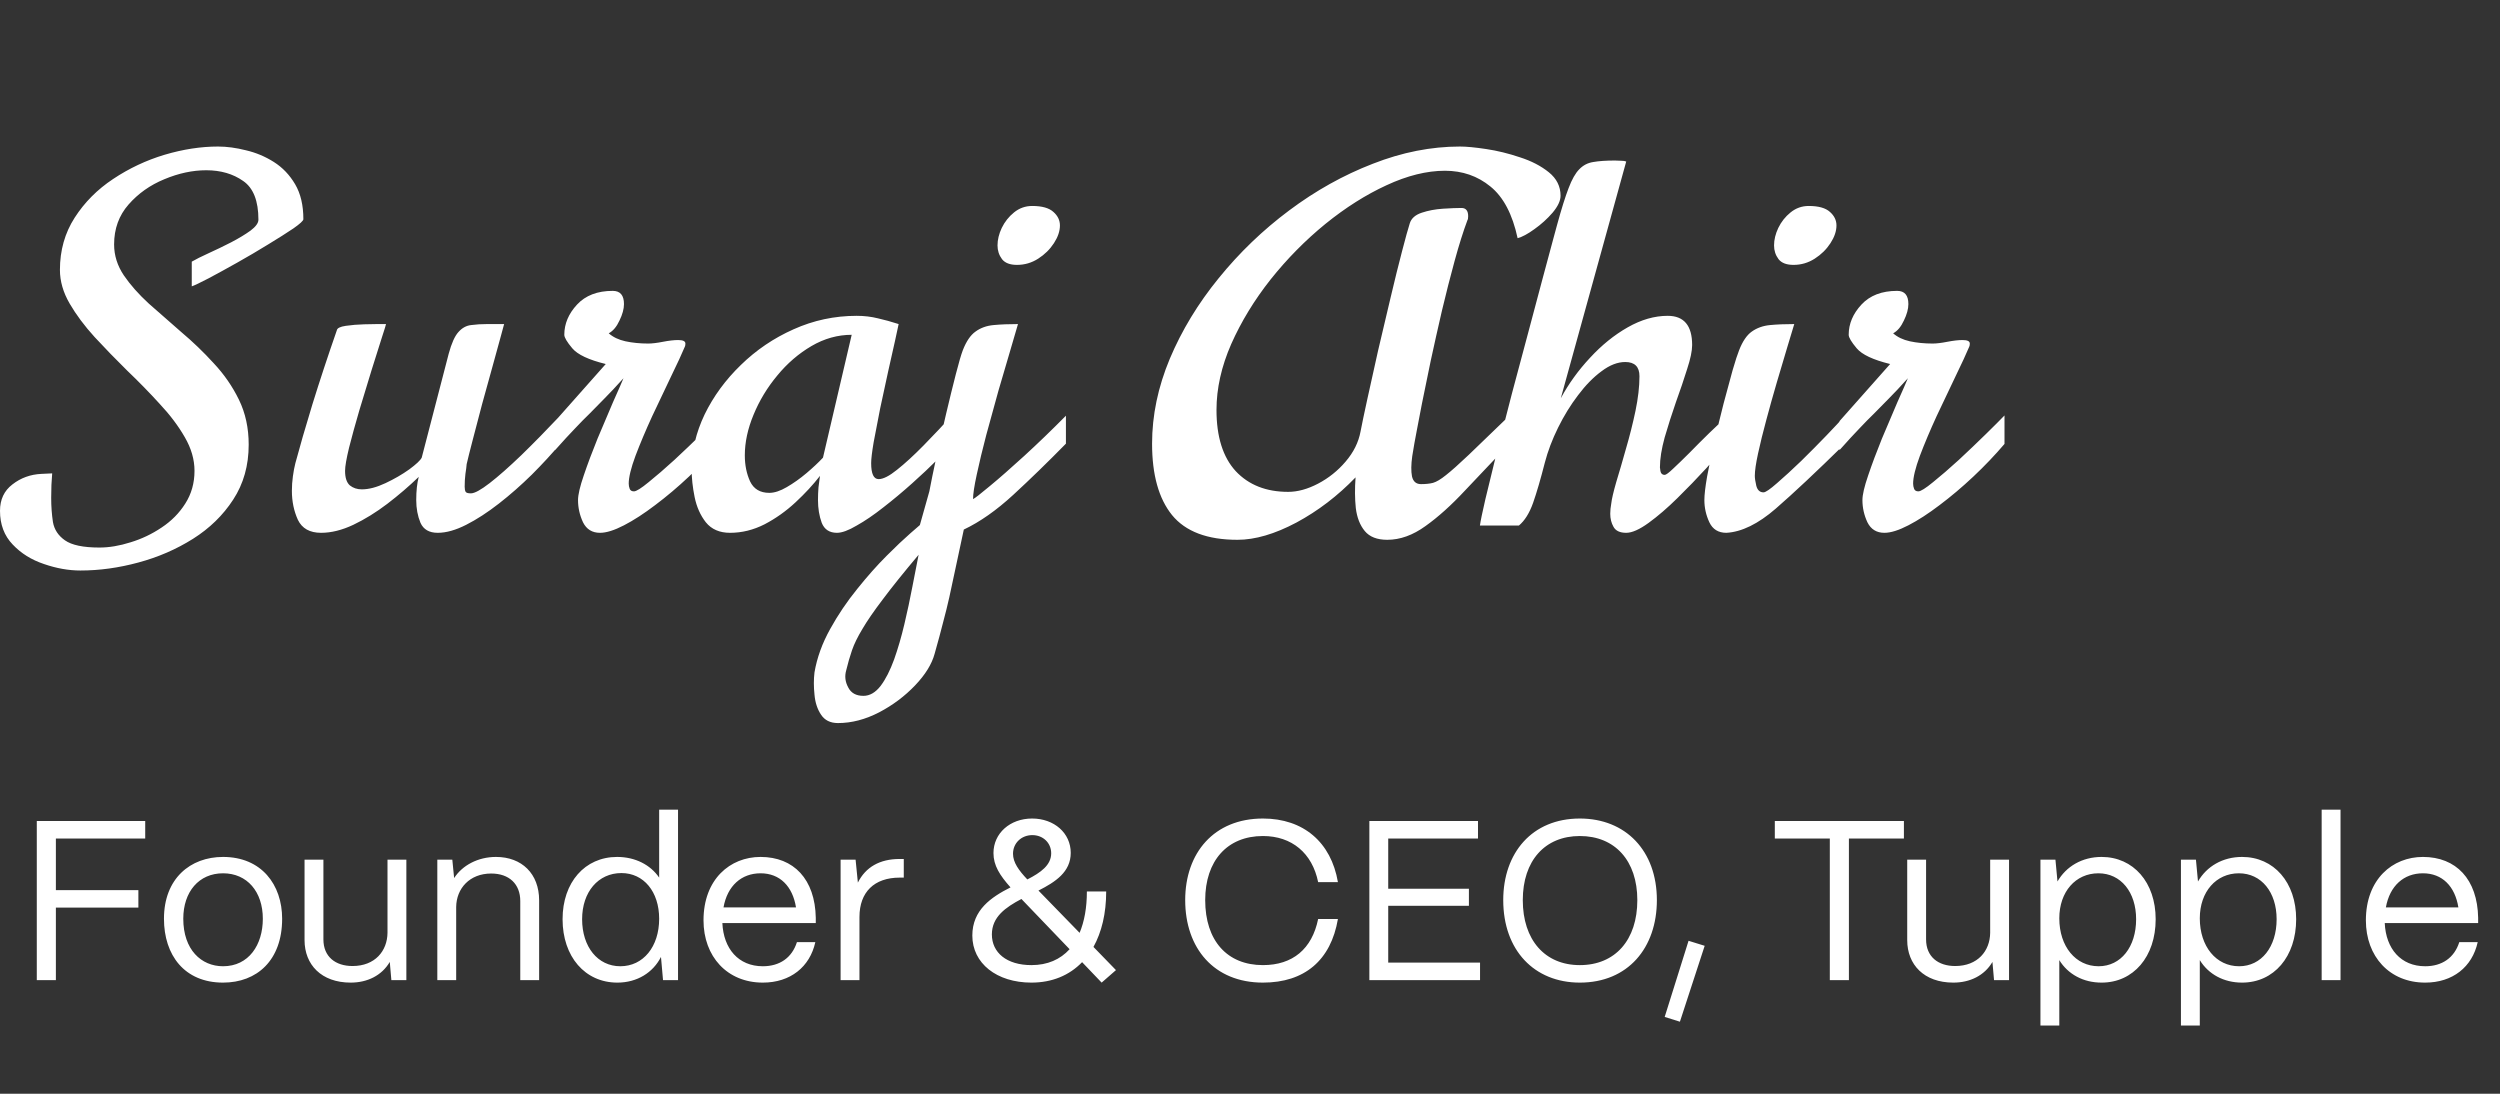
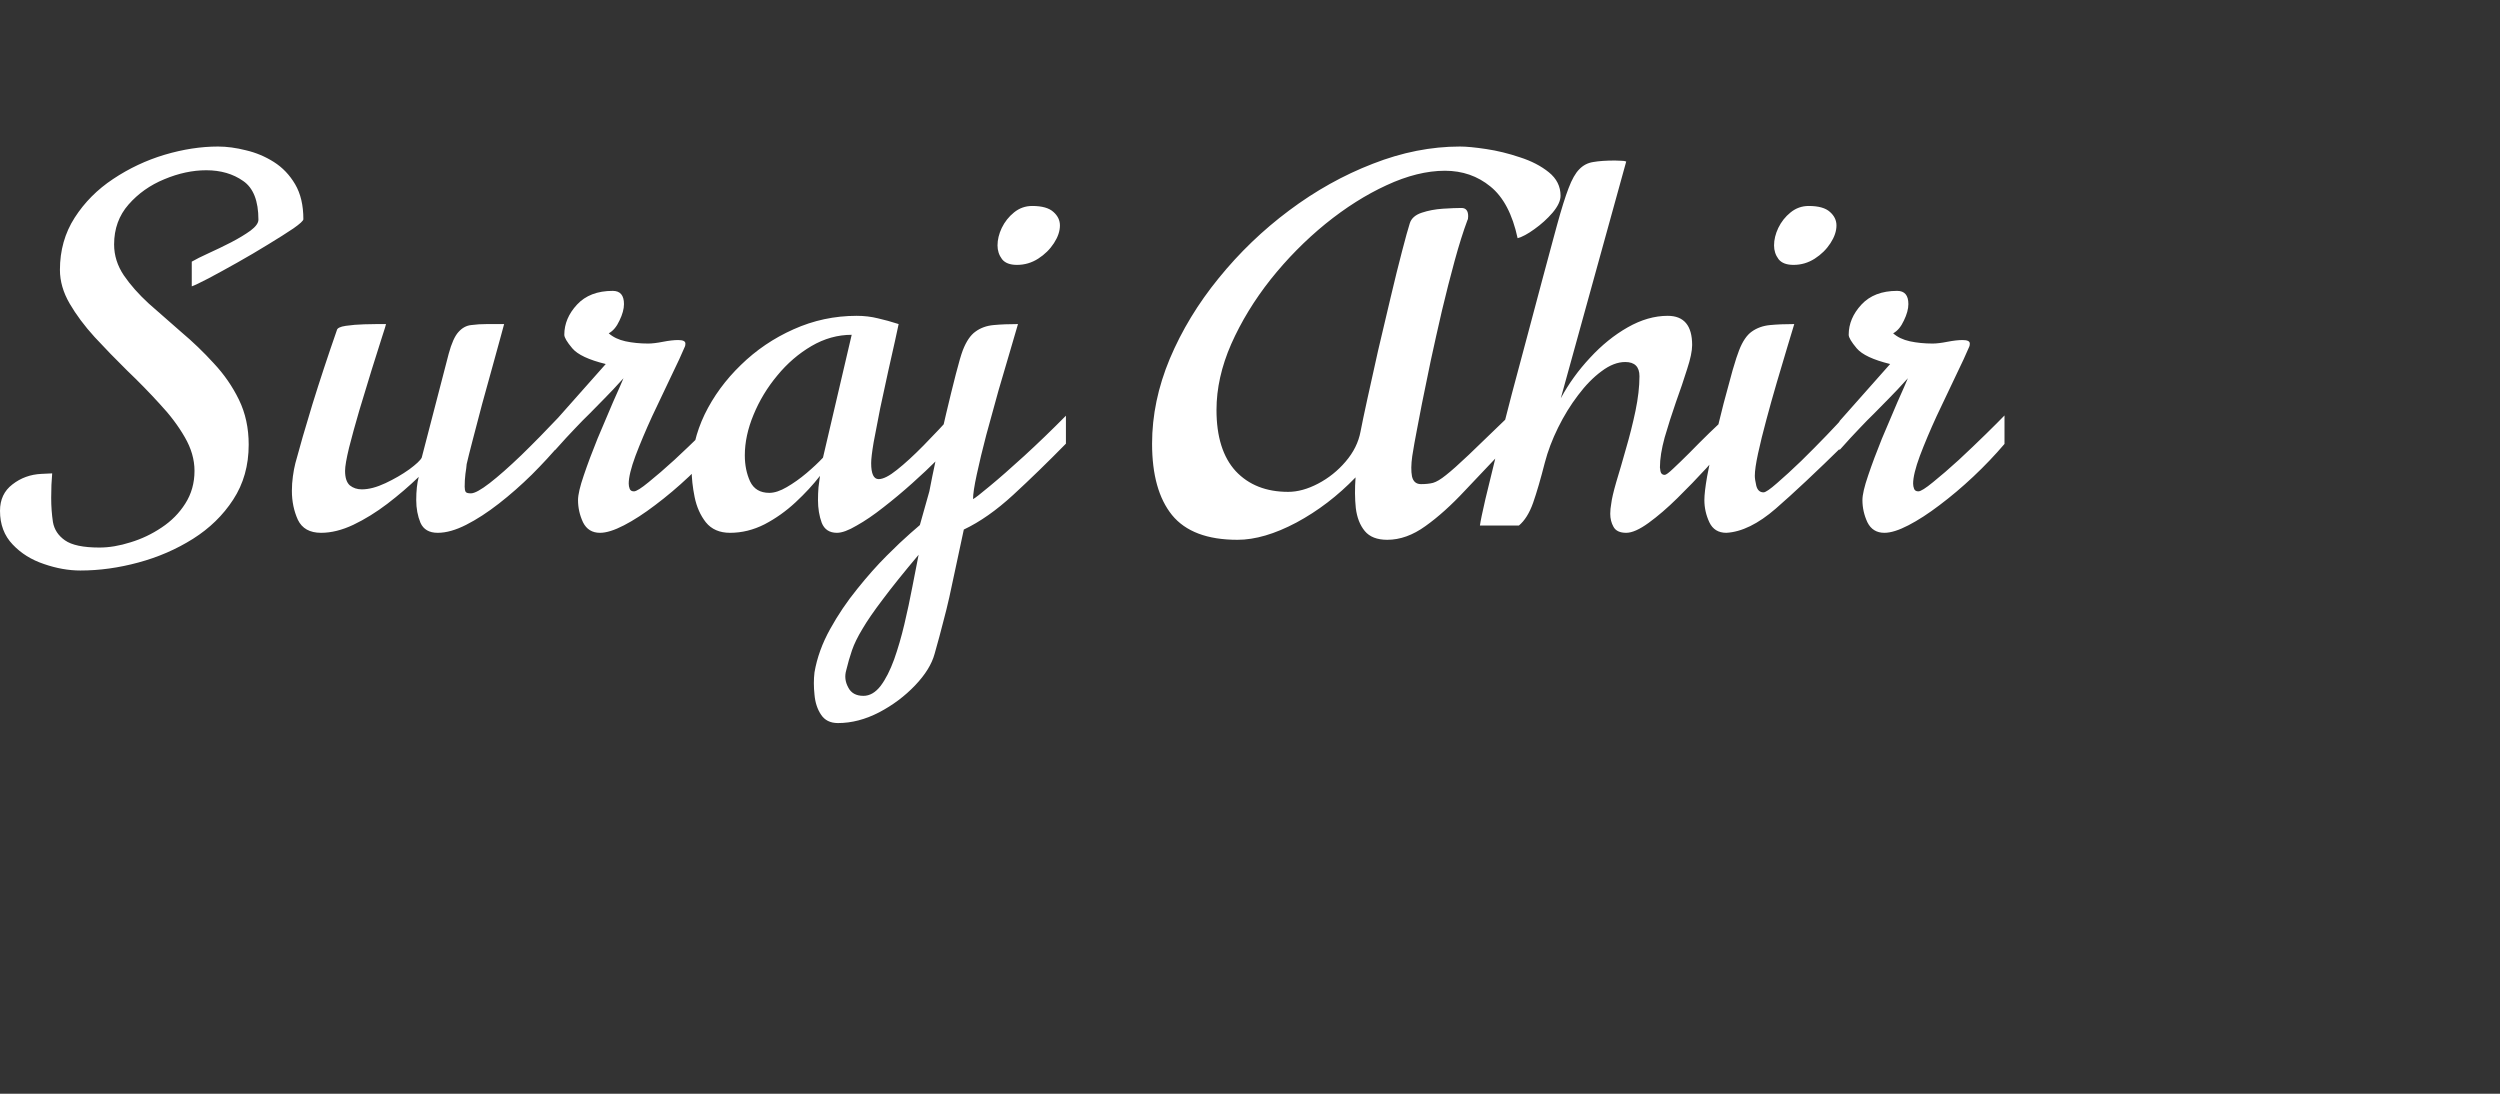
<svg xmlns="http://www.w3.org/2000/svg" width="176" height="77" viewBox="0 0 176 77" fill="none">
  <rect x="0" y="0" width="176" height="77" fill="#333333" stroke="none" />
  <path d="M5.66 40.164C4.828 40.164 3.973 40.012 3.094 39.707C2.215 39.414 1.482 38.957 0.896 38.336C0.299 37.715 0 36.924 0 35.963C0 35.166 0.293 34.545 0.879 34.1C1.465 33.643 2.145 33.397 2.918 33.361L3.674 33.326C3.662 33.56 3.645 33.83 3.621 34.135C3.609 34.44 3.604 34.744 3.604 35.049C3.604 35.647 3.645 36.215 3.727 36.754C3.82 37.281 4.102 37.709 4.57 38.037C5.051 38.377 5.859 38.547 6.996 38.547C7.688 38.547 8.42 38.424 9.193 38.178C9.967 37.943 10.693 37.598 11.373 37.141C12.065 36.684 12.621 36.121 13.043 35.453C13.477 34.773 13.693 34.006 13.693 33.15C13.693 32.353 13.465 31.562 13.008 30.777C12.551 29.98 11.959 29.195 11.232 28.422C10.518 27.637 9.756 26.857 8.947 26.084C8.15 25.299 7.389 24.514 6.662 23.729C5.947 22.943 5.361 22.158 4.904 21.373C4.447 20.588 4.219 19.797 4.219 19C4.219 17.629 4.564 16.404 5.256 15.326C5.947 14.248 6.85 13.34 7.963 12.602C9.088 11.852 10.295 11.283 11.584 10.896C12.885 10.51 14.139 10.316 15.346 10.316C15.967 10.316 16.623 10.404 17.314 10.58C18.018 10.744 18.674 11.02 19.283 11.406C19.893 11.793 20.391 12.315 20.777 12.971C21.164 13.627 21.357 14.447 21.357 15.432C21.357 15.537 21.123 15.754 20.654 16.082C20.186 16.398 19.594 16.773 18.879 17.207C18.176 17.641 17.449 18.068 16.699 18.49C15.949 18.912 15.275 19.281 14.678 19.598C14.092 19.902 13.699 20.09 13.5 20.16V18.42C13.781 18.256 14.18 18.057 14.695 17.822C15.211 17.588 15.732 17.336 16.26 17.066C16.799 16.785 17.256 16.51 17.631 16.24C18.006 15.959 18.193 15.701 18.193 15.467C18.193 14.143 17.836 13.234 17.121 12.742C16.406 12.238 15.539 11.986 14.52 11.986C13.559 11.986 12.574 12.197 11.566 12.619C10.57 13.029 9.732 13.621 9.053 14.395C8.373 15.168 8.033 16.105 8.033 17.207C8.033 17.98 8.262 18.707 8.719 19.387C9.176 20.055 9.762 20.717 10.477 21.373C11.203 22.018 11.965 22.686 12.762 23.377C13.57 24.057 14.332 24.789 15.047 25.574C15.773 26.348 16.365 27.203 16.822 28.141C17.279 29.078 17.508 30.133 17.508 31.305C17.508 32.77 17.145 34.059 16.418 35.172C15.703 36.273 14.76 37.193 13.588 37.932C12.416 38.67 11.133 39.227 9.738 39.602C8.355 39.977 6.996 40.164 5.66 40.164ZM22.605 37.51C21.809 37.51 21.264 37.205 20.971 36.596C20.689 35.975 20.549 35.295 20.549 34.557C20.549 34.217 20.572 33.877 20.619 33.537C20.666 33.185 20.725 32.875 20.795 32.605C21.088 31.504 21.486 30.127 21.99 28.475C22.506 26.811 23.08 25.07 23.713 23.254C23.736 23.102 23.947 22.996 24.346 22.938C24.756 22.879 25.184 22.844 25.629 22.832C26.086 22.82 26.396 22.814 26.561 22.814H27.176C27.176 22.85 27.076 23.172 26.877 23.781C26.689 24.391 26.449 25.152 26.156 26.066C25.875 26.98 25.588 27.924 25.295 28.896C25.014 29.857 24.773 30.73 24.574 31.516C24.387 32.289 24.293 32.834 24.293 33.15C24.293 33.631 24.404 33.971 24.627 34.17C24.861 34.357 25.143 34.451 25.471 34.451C25.963 34.451 26.52 34.305 27.141 34.012C27.762 33.719 28.318 33.397 28.811 33.045C29.303 32.682 29.596 32.406 29.689 32.219L31.588 24.906C31.787 24.168 32.016 23.658 32.273 23.377C32.531 23.084 32.83 22.92 33.17 22.885C33.51 22.838 33.885 22.814 34.295 22.814H35.49C35.49 22.814 35.414 23.096 35.262 23.658C35.109 24.209 34.916 24.912 34.682 25.768C34.447 26.623 34.201 27.514 33.943 28.439C33.697 29.365 33.475 30.215 33.275 30.988C33.076 31.75 32.935 32.312 32.853 32.676C32.842 32.84 32.812 33.068 32.766 33.361C32.73 33.654 32.713 33.953 32.713 34.258C32.713 34.422 32.736 34.545 32.783 34.627C32.83 34.697 32.953 34.732 33.152 34.732C33.41 34.732 33.85 34.492 34.471 34.012C35.092 33.531 35.836 32.875 36.703 32.043C37.57 31.199 38.496 30.256 39.48 29.213V31.199C38.871 31.926 38.191 32.664 37.441 33.414C36.691 34.152 35.918 34.832 35.121 35.453C34.324 36.074 33.557 36.572 32.818 36.947C32.08 37.322 31.412 37.51 30.814 37.51C30.217 37.51 29.812 37.275 29.602 36.807C29.402 36.326 29.303 35.793 29.303 35.207C29.303 34.562 29.361 34.018 29.479 33.572C28.799 34.228 28.061 34.861 27.264 35.471C26.479 36.068 25.682 36.56 24.873 36.947C24.076 37.322 23.32 37.51 22.605 37.51ZM42.24 37.51C41.69 37.51 41.291 37.264 41.045 36.772C40.81 36.268 40.693 35.746 40.693 35.207C40.693 34.832 40.828 34.252 41.098 33.467C41.367 32.67 41.69 31.809 42.065 30.883C42.451 29.957 42.815 29.102 43.154 28.316C43.506 27.531 43.752 26.969 43.893 26.629C43.365 27.215 42.914 27.695 42.539 28.07C42.176 28.445 41.836 28.791 41.52 29.107C41.203 29.412 40.857 29.764 40.482 30.162C40.107 30.549 39.639 31.059 39.076 31.691V29.652L42.645 25.627C41.449 25.334 40.664 24.965 40.289 24.52C39.914 24.074 39.727 23.758 39.727 23.57C39.727 22.797 40.025 22.088 40.623 21.443C41.221 20.799 42.059 20.477 43.137 20.477C43.664 20.477 43.928 20.787 43.928 21.408C43.928 21.748 43.822 22.135 43.611 22.568C43.412 23.002 43.16 23.301 42.855 23.465C43.16 23.734 43.553 23.922 44.033 24.027C44.525 24.133 45.059 24.186 45.633 24.186C45.902 24.186 46.248 24.145 46.67 24.062C47.092 23.98 47.449 23.939 47.742 23.939C48.082 23.939 48.252 24.021 48.252 24.186C48.252 24.279 48.24 24.35 48.217 24.396C48.006 24.9 47.684 25.598 47.25 26.488C46.828 27.367 46.383 28.305 45.914 29.301C45.457 30.297 45.065 31.229 44.736 32.096C44.42 32.951 44.262 33.602 44.262 34.047C44.262 34.176 44.285 34.299 44.332 34.416C44.379 34.533 44.478 34.592 44.631 34.592C44.795 34.592 45.141 34.375 45.668 33.941C46.207 33.508 46.81 32.986 47.478 32.377C48.147 31.756 48.779 31.152 49.377 30.566C49.975 29.98 50.414 29.541 50.695 29.248V31.252C50.027 32.037 49.295 32.805 48.498 33.555C47.713 34.293 46.922 34.961 46.125 35.559C45.34 36.156 44.607 36.631 43.928 36.982C43.248 37.334 42.685 37.51 42.24 37.51ZM51.398 37.51C50.66 37.51 50.092 37.264 49.693 36.772C49.307 36.279 49.043 35.688 48.902 34.996C48.762 34.305 48.691 33.654 48.691 33.045C48.691 31.744 48.996 30.455 49.605 29.178C50.227 27.9 51.076 26.74 52.154 25.697C53.232 24.643 54.469 23.805 55.863 23.184C57.27 22.551 58.752 22.234 60.31 22.234C60.838 22.234 61.336 22.293 61.805 22.41C62.273 22.516 62.76 22.65 63.264 22.814C63.24 22.955 63.158 23.336 63.018 23.957C62.877 24.566 62.713 25.299 62.525 26.154C62.338 27.01 62.15 27.877 61.963 28.756C61.787 29.635 61.635 30.426 61.506 31.129C61.389 31.82 61.33 32.312 61.33 32.605C61.33 33.355 61.506 33.73 61.857 33.73C62.174 33.73 62.602 33.514 63.141 33.08C63.691 32.647 64.318 32.072 65.022 31.357C65.725 30.643 66.463 29.857 67.236 29.002V31.023C66.955 31.363 66.545 31.803 66.006 32.342C65.478 32.869 64.881 33.432 64.213 34.029C63.545 34.627 62.871 35.19 62.191 35.717C61.523 36.244 60.897 36.672 60.31 37C59.736 37.34 59.273 37.51 58.922 37.51C58.395 37.51 58.037 37.275 57.85 36.807C57.674 36.326 57.586 35.793 57.586 35.207C57.586 34.902 57.598 34.603 57.621 34.31C57.656 34.006 57.691 33.736 57.727 33.502C57.246 34.123 56.672 34.744 56.004 35.365C55.336 35.986 54.609 36.502 53.824 36.912C53.039 37.31 52.23 37.51 51.398 37.51ZM54.158 34.697C54.522 34.697 54.932 34.562 55.389 34.293C55.857 34.023 56.32 33.695 56.777 33.309C57.234 32.922 57.621 32.559 57.938 32.219L59.959 23.57C58.975 23.57 58.031 23.834 57.129 24.361C56.227 24.889 55.424 25.58 54.721 26.436C54.018 27.279 53.461 28.199 53.051 29.195C52.641 30.18 52.435 31.135 52.435 32.06C52.435 32.74 52.559 33.35 52.805 33.889C53.062 34.428 53.514 34.697 54.158 34.697ZM58.992 50.904C58.453 50.904 58.055 50.705 57.797 50.307C57.539 49.92 57.387 49.451 57.34 48.9C57.281 48.35 57.281 47.828 57.34 47.336C57.516 46.305 57.885 45.285 58.447 44.277C58.998 43.281 59.631 42.344 60.346 41.465C61.049 40.586 61.74 39.807 62.42 39.127C63.088 38.459 63.645 37.932 64.09 37.545C64.535 37.158 64.758 36.965 64.758 36.965L65.426 34.592C65.543 33.971 65.707 33.168 65.918 32.184C66.129 31.199 66.357 30.186 66.603 29.143C66.85 28.1 67.078 27.168 67.289 26.348C67.5 25.527 67.664 24.965 67.781 24.66C68.027 24.027 68.326 23.588 68.678 23.342C69.029 23.084 69.451 22.932 69.943 22.885C70.447 22.838 71.022 22.814 71.666 22.814C71.549 23.213 71.367 23.834 71.121 24.678C70.875 25.51 70.6 26.447 70.295 27.49C70.002 28.533 69.715 29.576 69.434 30.619C69.164 31.65 68.941 32.576 68.766 33.397C68.59 34.205 68.502 34.785 68.502 35.137C68.631 35.078 69.023 34.773 69.68 34.223C70.348 33.672 71.156 32.963 72.106 32.096C73.066 31.217 74.045 30.273 75.041 29.266V31.234C73.752 32.547 72.516 33.748 71.332 34.838C70.148 35.928 68.988 36.742 67.852 37.281C67.617 38.406 67.418 39.338 67.254 40.076C67.102 40.815 66.961 41.471 66.832 42.045C66.703 42.619 66.557 43.211 66.393 43.82C66.24 44.43 66.041 45.168 65.795 46.035C65.596 46.762 65.139 47.5 64.424 48.25C63.697 49.012 62.853 49.645 61.893 50.148C60.92 50.652 59.953 50.904 58.992 50.904ZM60.785 48.988C61.23 48.988 61.635 48.754 61.998 48.285C62.35 47.816 62.666 47.195 62.947 46.422C63.217 45.66 63.457 44.834 63.668 43.943C63.879 43.053 64.066 42.174 64.231 41.307C64.394 40.451 64.541 39.701 64.67 39.057C63.615 40.31 62.777 41.353 62.156 42.185C61.523 43.018 61.043 43.715 60.715 44.277C60.375 44.84 60.129 45.344 59.977 45.789C59.824 46.234 59.69 46.703 59.572 47.195C59.455 47.605 59.502 48.004 59.713 48.391C59.912 48.789 60.27 48.988 60.785 48.988ZM71.596 18.648C71.103 18.648 70.752 18.514 70.541 18.244C70.33 17.963 70.225 17.641 70.225 17.277C70.225 16.879 70.324 16.469 70.523 16.047C70.734 15.613 71.022 15.25 71.385 14.957C71.76 14.652 72.188 14.5 72.668 14.5C73.359 14.5 73.857 14.641 74.162 14.922C74.467 15.191 74.619 15.508 74.619 15.871C74.619 16.27 74.478 16.686 74.197 17.119C73.916 17.553 73.547 17.916 73.09 18.209C72.633 18.502 72.135 18.648 71.596 18.648ZM87.117 38.002C84.996 38.002 83.461 37.422 82.512 36.262C81.574 35.102 81.106 33.426 81.106 31.234C81.106 29.242 81.522 27.25 82.353 25.258C83.197 23.254 84.346 21.361 85.799 19.58C87.252 17.787 88.904 16.199 90.756 14.816C92.619 13.422 94.582 12.326 96.644 11.529C98.707 10.721 100.752 10.316 102.779 10.316C103.236 10.316 103.852 10.375 104.625 10.492C105.41 10.609 106.201 10.803 106.998 11.072C107.807 11.33 108.486 11.682 109.037 12.127C109.588 12.572 109.863 13.123 109.863 13.779C109.863 14.131 109.676 14.529 109.301 14.975C108.926 15.408 108.498 15.795 108.018 16.135C107.549 16.475 107.156 16.686 106.84 16.768C106.477 15.08 105.838 13.867 104.924 13.129C104.021 12.391 102.955 12.021 101.725 12.021C100.447 12.021 99.076 12.361 97.611 13.041C96.158 13.709 94.723 14.617 93.305 15.766C91.898 16.914 90.615 18.215 89.455 19.668C88.307 21.121 87.381 22.639 86.678 24.221C85.986 25.803 85.641 27.35 85.641 28.861C85.641 30.748 86.092 32.184 86.994 33.168C87.908 34.141 89.139 34.627 90.686 34.627C91.353 34.627 92.057 34.434 92.795 34.047C93.533 33.66 94.178 33.145 94.728 32.5C95.291 31.844 95.643 31.135 95.783 30.373C95.877 29.881 96.035 29.125 96.258 28.105C96.481 27.086 96.732 25.949 97.014 24.695C97.307 23.441 97.6 22.199 97.893 20.969C98.186 19.727 98.455 18.637 98.701 17.699C98.947 16.75 99.129 16.094 99.246 15.73C99.352 15.379 99.633 15.127 100.09 14.975C100.547 14.822 101.045 14.729 101.584 14.693C102.123 14.658 102.557 14.641 102.885 14.641C103.201 14.641 103.359 14.834 103.359 15.221C103.359 15.361 103.342 15.455 103.307 15.502C103.014 16.287 102.715 17.236 102.41 18.35C102.105 19.463 101.807 20.635 101.514 21.865C101.232 23.084 100.969 24.262 100.723 25.398C100.488 26.535 100.283 27.537 100.107 28.404C99.943 29.26 99.826 29.869 99.756 30.232C99.627 30.889 99.516 31.516 99.422 32.113C99.34 32.699 99.334 33.174 99.404 33.537C99.486 33.9 99.697 34.082 100.037 34.082C100.365 34.082 100.646 34.053 100.881 33.994C101.127 33.924 101.432 33.742 101.795 33.449C102.17 33.156 102.703 32.682 103.395 32.025C104.098 31.357 105.064 30.426 106.295 29.23V31.199C105.158 32.395 104.104 33.508 103.131 34.539C102.17 35.57 101.244 36.402 100.354 37.035C99.463 37.68 98.566 38.002 97.664 38.002C96.949 38.002 96.422 37.797 96.082 37.387C95.742 36.977 95.531 36.438 95.449 35.77C95.379 35.102 95.373 34.381 95.432 33.607C94.178 34.908 92.789 35.969 91.266 36.789C89.742 37.598 88.359 38.002 87.117 38.002ZM114.486 37.51C114.041 37.51 113.742 37.369 113.59 37.088C113.438 36.818 113.361 36.514 113.361 36.174C113.361 36.068 113.367 35.951 113.379 35.822C113.402 35.682 113.42 35.559 113.432 35.453C113.467 35.137 113.584 34.633 113.783 33.941C113.994 33.25 114.223 32.465 114.469 31.586C114.727 30.707 114.949 29.822 115.137 28.932C115.324 28.029 115.418 27.215 115.418 26.488C115.418 25.82 115.084 25.486 114.416 25.486C113.877 25.486 113.32 25.703 112.746 26.137C112.172 26.559 111.621 27.121 111.094 27.824C110.566 28.516 110.098 29.277 109.688 30.109C109.277 30.941 108.967 31.762 108.756 32.57C108.463 33.719 108.188 34.662 107.93 35.4C107.672 36.127 107.338 36.66 106.928 37H104.186C104.232 36.672 104.361 36.051 104.572 35.137C104.795 34.211 105.064 33.103 105.381 31.814C105.709 30.525 106.061 29.16 106.436 27.719C106.822 26.266 107.203 24.842 107.578 23.447C107.953 22.041 108.293 20.764 108.598 19.615C108.902 18.467 109.148 17.553 109.336 16.873C109.523 16.182 109.617 15.836 109.617 15.836C109.922 14.723 110.191 13.861 110.426 13.252C110.66 12.631 110.912 12.185 111.182 11.916C111.451 11.635 111.779 11.465 112.166 11.406C112.564 11.336 113.074 11.301 113.695 11.301C113.836 11.301 113.982 11.307 114.135 11.318C114.287 11.318 114.404 11.336 114.486 11.371L109.881 28.035C110.432 27.016 111.117 26.066 111.938 25.188C112.758 24.297 113.643 23.582 114.592 23.043C115.541 22.504 116.479 22.234 117.404 22.234C118.553 22.234 119.127 22.92 119.127 24.291C119.127 24.701 119.01 25.264 118.775 25.979C118.553 26.693 118.289 27.473 117.984 28.316C117.691 29.16 117.428 29.986 117.193 30.795C116.971 31.604 116.859 32.307 116.859 32.904C116.859 32.904 116.871 32.992 116.895 33.168C116.93 33.344 117.029 33.432 117.193 33.432C117.287 33.432 117.486 33.285 117.791 32.992C118.107 32.699 118.488 32.33 118.934 31.885C119.379 31.428 119.848 30.959 120.34 30.479C120.832 29.998 121.295 29.57 121.729 29.195V31.164C121.307 31.645 120.773 32.242 120.129 32.957C119.484 33.66 118.805 34.363 118.09 35.066C117.387 35.758 116.713 36.338 116.068 36.807C115.424 37.275 114.896 37.51 114.486 37.51ZM121.535 37.51C120.973 37.51 120.574 37.264 120.34 36.772C120.105 36.268 119.988 35.746 119.988 35.207C119.988 34.832 120.053 34.275 120.182 33.537C120.322 32.787 120.492 31.967 120.691 31.076C120.902 30.174 121.119 29.283 121.342 28.404C121.576 27.514 121.787 26.734 121.975 26.066C122.174 25.387 122.326 24.918 122.432 24.66C122.678 24.027 122.977 23.588 123.328 23.342C123.691 23.084 124.119 22.932 124.611 22.885C125.104 22.838 125.672 22.814 126.316 22.814C126.199 23.213 126.029 23.775 125.807 24.502C125.584 25.229 125.344 26.037 125.086 26.928C124.828 27.807 124.582 28.686 124.348 29.564C124.113 30.432 123.92 31.217 123.768 31.92C123.615 32.623 123.539 33.15 123.539 33.502C123.539 33.666 123.574 33.9 123.645 34.205C123.727 34.51 123.896 34.662 124.154 34.662C124.295 34.662 124.611 34.445 125.104 34.012C125.607 33.578 126.176 33.057 126.809 32.447C127.441 31.826 128.039 31.223 128.602 30.637C129.164 30.051 129.58 29.605 129.85 29.301V31.27C127.869 33.215 126.258 34.727 125.016 35.805C123.773 36.883 122.613 37.451 121.535 37.51ZM126.264 18.648C125.771 18.648 125.42 18.514 125.209 18.244C124.998 17.963 124.893 17.641 124.893 17.277C124.893 16.879 124.992 16.469 125.191 16.047C125.402 15.613 125.689 15.25 126.053 14.957C126.428 14.652 126.855 14.5 127.336 14.5C128.027 14.5 128.525 14.641 128.83 14.922C129.135 15.191 129.287 15.508 129.287 15.871C129.287 16.27 129.146 16.686 128.865 17.119C128.584 17.553 128.215 17.916 127.758 18.209C127.301 18.502 126.803 18.648 126.264 18.648ZM132.662 37.51C132.111 37.51 131.713 37.264 131.467 36.772C131.232 36.268 131.115 35.746 131.115 35.207C131.115 34.832 131.25 34.252 131.52 33.467C131.789 32.67 132.111 31.809 132.486 30.883C132.873 29.957 133.236 29.102 133.576 28.316C133.928 27.531 134.174 26.969 134.314 26.629C133.787 27.215 133.336 27.695 132.961 28.07C132.598 28.445 132.258 28.791 131.941 29.107C131.625 29.412 131.279 29.764 130.904 30.162C130.529 30.549 130.061 31.059 129.498 31.691V29.652L133.066 25.627C131.871 25.334 131.086 24.965 130.711 24.52C130.336 24.074 130.148 23.758 130.148 23.57C130.148 22.797 130.447 22.088 131.045 21.443C131.643 20.799 132.48 20.477 133.559 20.477C134.086 20.477 134.35 20.787 134.35 21.408C134.35 21.748 134.244 22.135 134.033 22.568C133.834 23.002 133.582 23.301 133.277 23.465C133.582 23.734 133.975 23.922 134.455 24.027C134.947 24.133 135.48 24.186 136.055 24.186C136.324 24.186 136.67 24.145 137.092 24.062C137.514 23.98 137.871 23.939 138.164 23.939C138.504 23.939 138.674 24.021 138.674 24.186C138.674 24.279 138.662 24.35 138.639 24.396C138.428 24.9 138.105 25.598 137.672 26.488C137.25 27.367 136.805 28.305 136.336 29.301C135.879 30.297 135.486 31.229 135.158 32.096C134.842 32.951 134.684 33.602 134.684 34.047C134.684 34.176 134.707 34.299 134.754 34.416C134.801 34.533 134.9 34.592 135.053 34.592C135.217 34.592 135.562 34.375 136.09 33.941C136.629 33.508 137.232 32.986 137.9 32.377C138.568 31.756 139.201 31.152 139.799 30.566C140.396 29.98 140.836 29.541 141.117 29.248V31.252C140.449 32.037 139.717 32.805 138.92 33.555C138.135 34.293 137.344 34.961 136.547 35.559C135.762 36.156 135.029 36.631 134.35 36.982C133.67 37.334 133.107 37.51 132.662 37.51Z" fill="white" />
-   <path d="M3.934 69H2.59V57.8H10.223V59.032H3.934V62.664H9.742V63.896H3.934V69ZM15.703 69.176C12.983 69.176 11.543 67.24 11.543 64.68C11.543 61.848 13.399 60.328 15.703 60.328C18.407 60.328 19.863 62.28 19.863 64.68C19.863 67.608 18.087 69.176 15.703 69.176ZM15.703 68.024C17.511 68.024 18.503 66.52 18.503 64.68C18.503 62.776 17.399 61.48 15.703 61.48C14.007 61.48 12.903 62.776 12.903 64.68C12.903 66.856 14.167 68.024 15.703 68.024ZM24.688 69.176C22.624 69.176 21.44 67.912 21.44 66.184V60.52H22.768V66.136C22.768 67.352 23.616 68.008 24.816 68.008C26.4 68.008 27.264 66.952 27.28 65.672V60.52H28.608V69H27.552L27.44 67.72C26.88 68.68 25.856 69.176 24.688 69.176ZM32.115 69H30.787V60.52H31.843L31.971 61.816C32.547 60.92 33.651 60.328 34.915 60.328C36.739 60.328 37.955 61.512 37.955 63.384V69H36.627V63.432C36.627 62.248 35.859 61.496 34.579 61.496C33.059 61.496 32.131 62.552 32.115 63.848V69ZM43.461 69.176C41.189 69.176 39.605 67.352 39.605 64.712C39.605 62.12 41.173 60.328 43.445 60.328C44.725 60.328 45.797 60.888 46.405 61.784V57H47.733V69H46.677L46.533 67.368C45.973 68.472 44.853 69.176 43.461 69.176ZM43.669 68.024C45.285 68.024 46.405 66.648 46.405 64.68C46.405 62.776 45.317 61.464 43.749 61.464C42.117 61.464 40.981 62.792 40.981 64.712C40.981 66.664 42.085 68.024 43.669 68.024ZM53.703 69.176C51.191 69.176 49.527 67.336 49.527 64.792C49.527 61.896 51.399 60.328 53.543 60.328C55.879 60.328 57.383 61.896 57.431 64.616V64.984H50.855C50.935 66.792 51.991 68.024 53.703 68.024C54.887 68.024 55.751 67.432 56.103 66.328H57.399C57.015 68.072 55.639 69.176 53.703 69.176ZM50.935 63.88H56.039C55.799 62.392 54.903 61.48 53.543 61.48C52.199 61.48 51.207 62.36 50.935 63.88ZM60.506 69H59.178V60.52H60.234L60.394 62.136C60.938 61.048 61.93 60.472 63.338 60.472H63.626V61.784H63.338C61.546 61.784 60.506 62.808 60.506 64.552V69ZM72.612 69.176C70.164 69.176 68.452 67.816 68.452 65.864C68.452 64.056 69.78 63.16 71.14 62.472C70.388 61.624 69.94 60.936 69.94 60.056C69.94 58.664 71.108 57.624 72.66 57.624C74.212 57.624 75.38 58.648 75.38 60.04C75.38 61.384 74.308 62.088 73.108 62.696L76.004 65.672C76.34 64.872 76.516 63.896 76.516 62.76H77.876C77.876 64.312 77.556 65.624 76.98 66.664L78.564 68.296L77.556 69.176L76.18 67.736C75.284 68.664 74.068 69.176 72.612 69.176ZM72.324 61.912C73.268 61.432 74.004 60.904 74.004 60.072C74.004 59.336 73.428 58.792 72.676 58.792C71.908 58.792 71.316 59.352 71.316 60.104C71.316 60.712 71.716 61.272 72.324 61.912ZM72.612 67.944C73.748 67.944 74.644 67.544 75.3 66.824L71.908 63.288C70.788 63.88 69.828 64.552 69.828 65.784C69.828 67.064 70.868 67.944 72.612 67.944ZM88.91 69.176C85.47 69.176 83.438 66.76 83.438 63.368C83.438 60.04 85.47 57.624 88.91 57.624C91.758 57.624 93.71 59.288 94.19 62.104H92.798C92.382 60.056 90.942 58.856 88.91 58.856C86.398 58.856 84.846 60.6 84.846 63.368C84.846 66.232 86.398 67.944 88.91 67.944C91.006 67.944 92.366 66.808 92.798 64.696H94.19C93.694 67.608 91.838 69.176 88.91 69.176ZM104.195 69H96.403V57.8H104.051V59.032H97.731V62.568H103.411V63.768H97.731V67.768H104.195V69ZM111.22 69.176C108.02 69.176 105.828 66.904 105.828 63.368C105.828 60.04 107.86 57.624 111.22 57.624C114.452 57.624 116.644 59.896 116.644 63.368C116.644 66.728 114.612 69.176 111.22 69.176ZM111.22 67.944C113.716 67.944 115.268 66.168 115.268 63.368C115.268 60.6 113.7 58.856 111.22 58.856C108.756 58.856 107.204 60.6 107.204 63.368C107.204 66.168 108.756 67.944 111.22 67.944ZM120.01 66.584L118.266 71.928L117.194 71.592L118.874 66.232L120.01 66.584ZM130.163 69H128.819V59.032H124.947V57.8H134.035V59.032H130.163V69ZM137.516 69.176C135.452 69.176 134.268 67.912 134.268 66.184V60.52H135.596V66.136C135.596 67.352 136.444 68.008 137.644 68.008C139.228 68.008 140.092 66.952 140.108 65.672V60.52H141.436V69H140.38L140.268 67.72C139.708 68.68 138.684 69.176 137.516 69.176ZM144.975 72.2H143.647V60.52H144.703L144.847 62.056C145.455 61 146.575 60.328 147.951 60.328C150.191 60.328 151.759 62.12 151.759 64.712C151.759 67.352 150.191 69.176 147.951 69.176C146.655 69.176 145.583 68.584 144.975 67.592V72.2ZM147.743 68.024C149.311 68.024 150.383 66.664 150.383 64.712C150.383 62.808 149.311 61.48 147.727 61.48C146.127 61.48 144.975 62.776 144.975 64.648C144.975 66.632 146.127 68.024 147.743 68.024ZM154.866 72.2H153.538V60.52H154.594L154.738 62.056C155.346 61 156.466 60.328 157.842 60.328C160.082 60.328 161.65 62.12 161.65 64.712C161.65 67.352 160.082 69.176 157.842 69.176C156.546 69.176 155.474 68.584 154.866 67.592V72.2ZM157.634 68.024C159.202 68.024 160.274 66.664 160.274 64.712C160.274 62.808 159.202 61.48 157.618 61.48C156.018 61.48 154.866 62.776 154.866 64.648C154.866 66.632 156.018 68.024 157.634 68.024ZM164.773 69H163.445V57H164.773V69ZM170.734 69.176C168.222 69.176 166.558 67.336 166.558 64.792C166.558 61.896 168.43 60.328 170.574 60.328C172.91 60.328 174.414 61.896 174.462 64.616V64.984H167.886C167.966 66.792 169.022 68.024 170.734 68.024C171.918 68.024 172.782 67.432 173.134 66.328H174.43C174.046 68.072 172.67 69.176 170.734 69.176ZM167.966 63.88H173.07C172.83 62.392 171.934 61.48 170.574 61.48C169.23 61.48 168.238 62.36 167.966 63.88Z" fill="white" />
</svg>